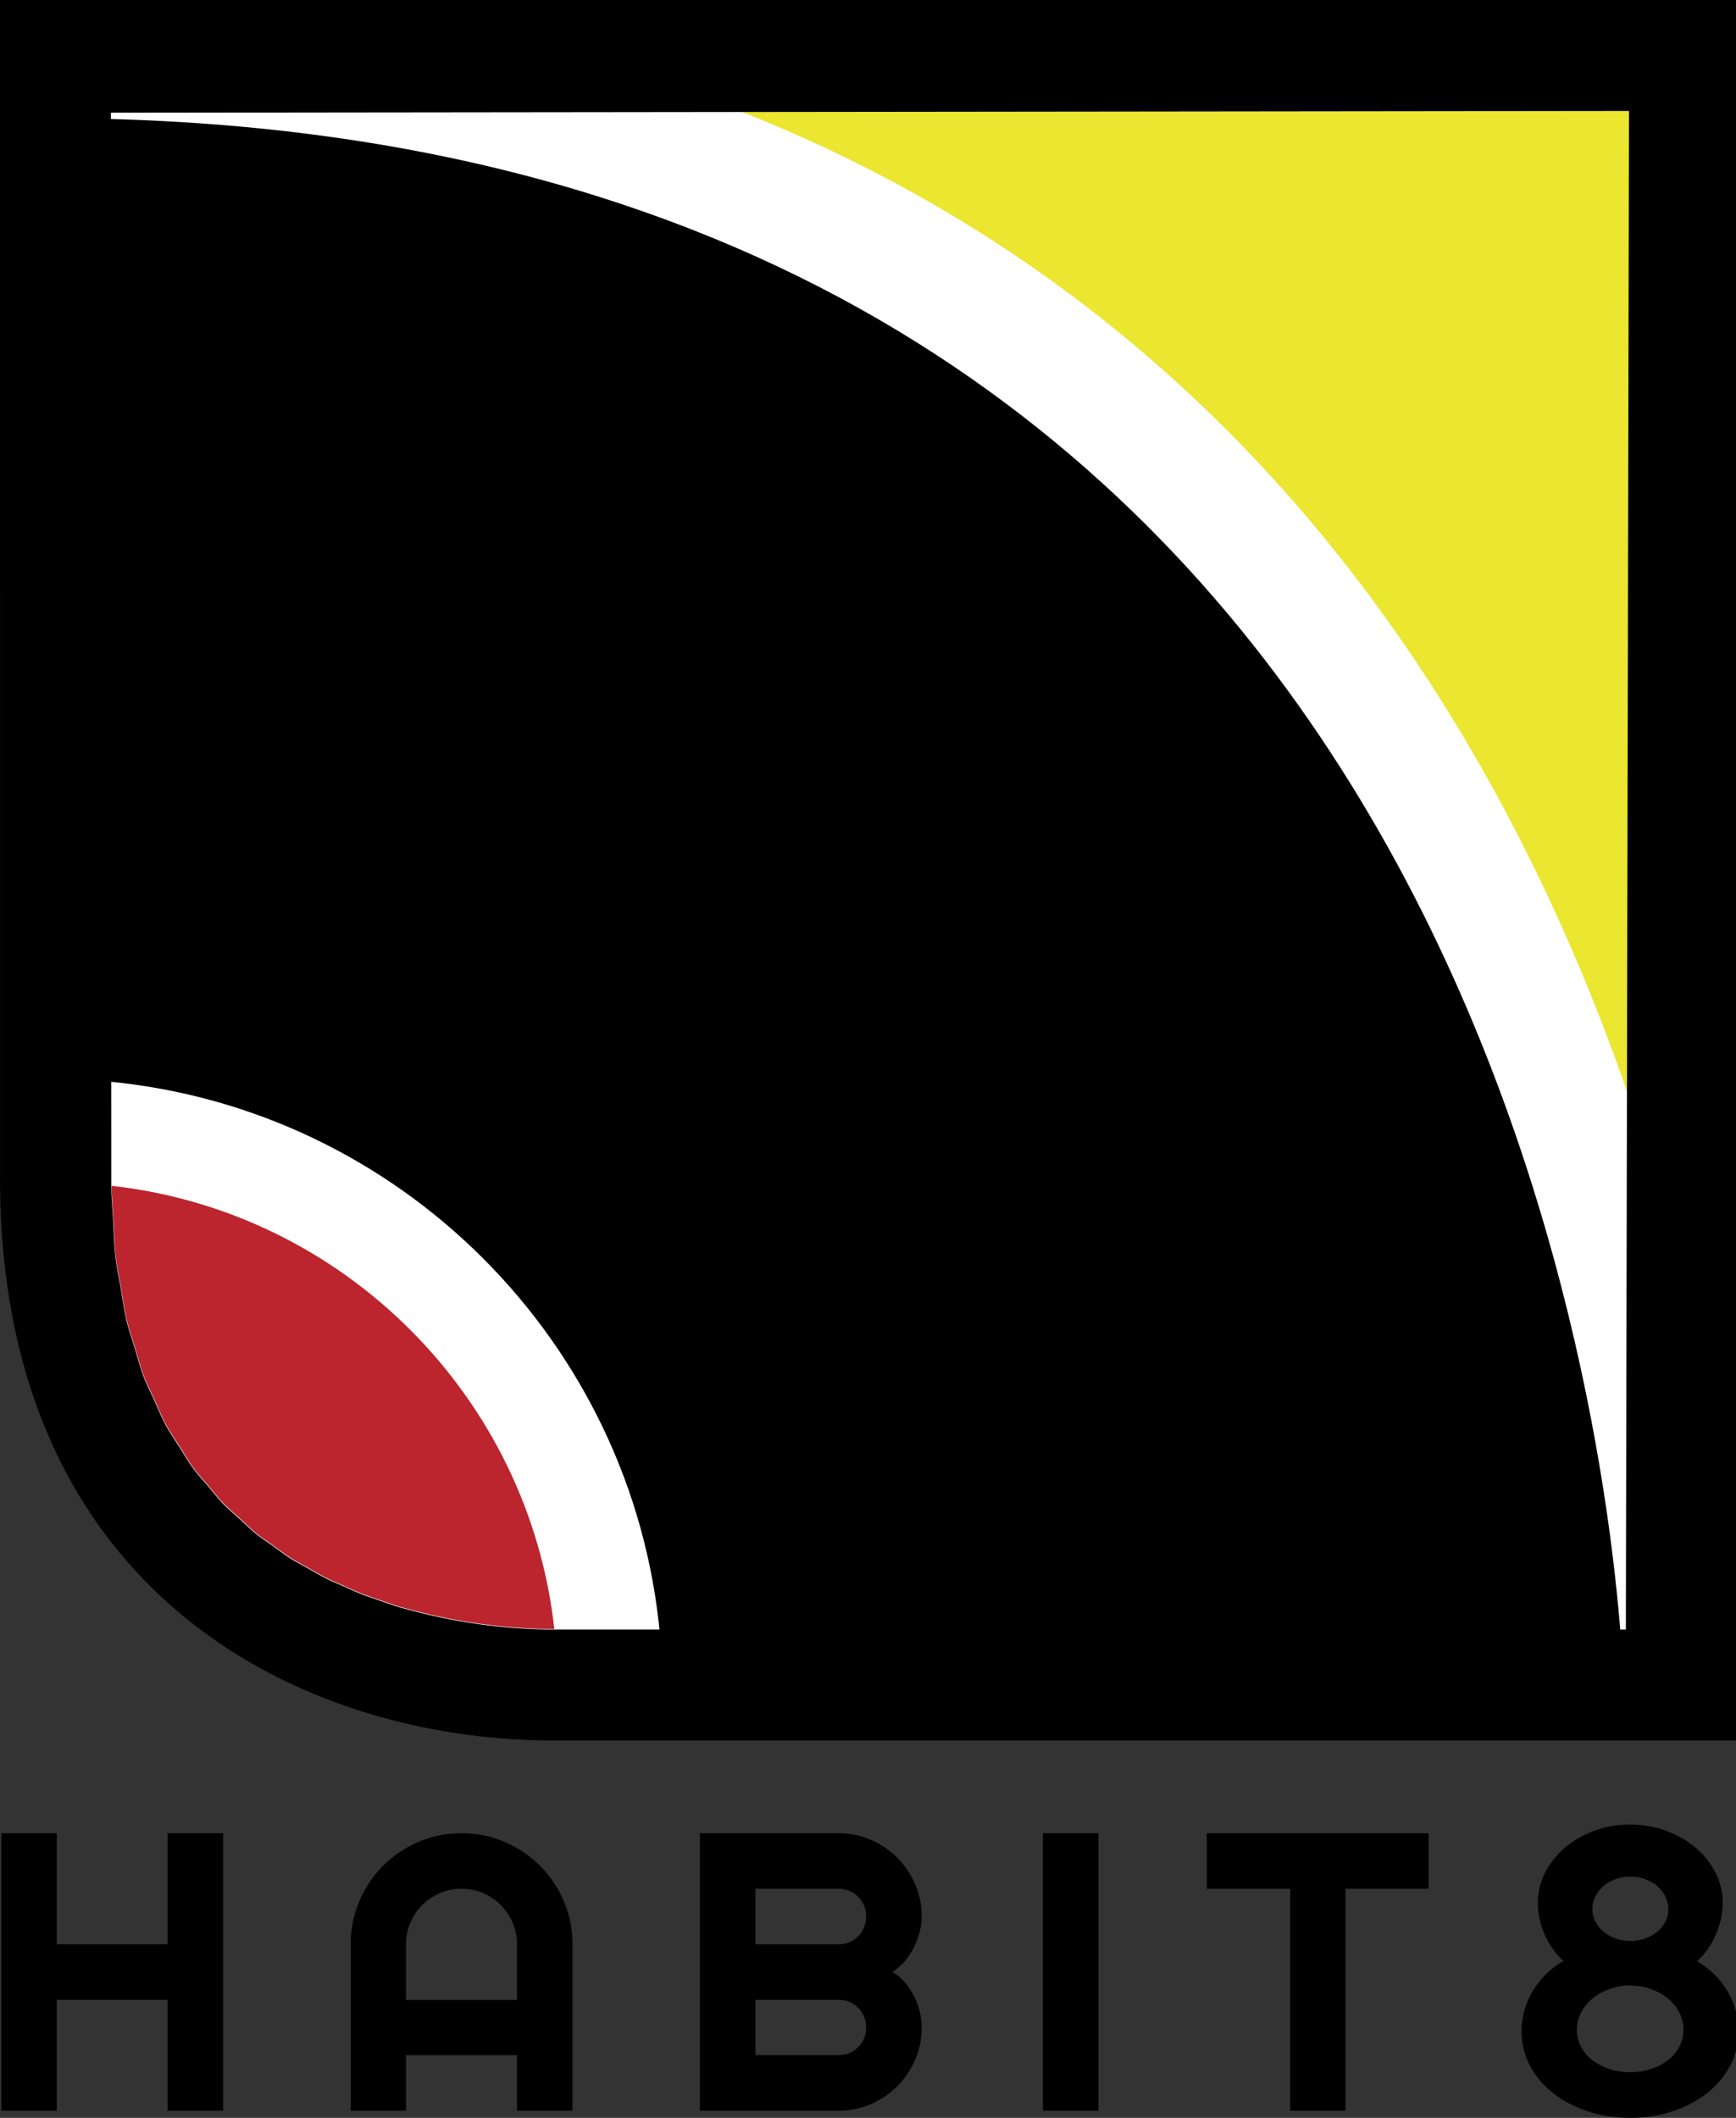
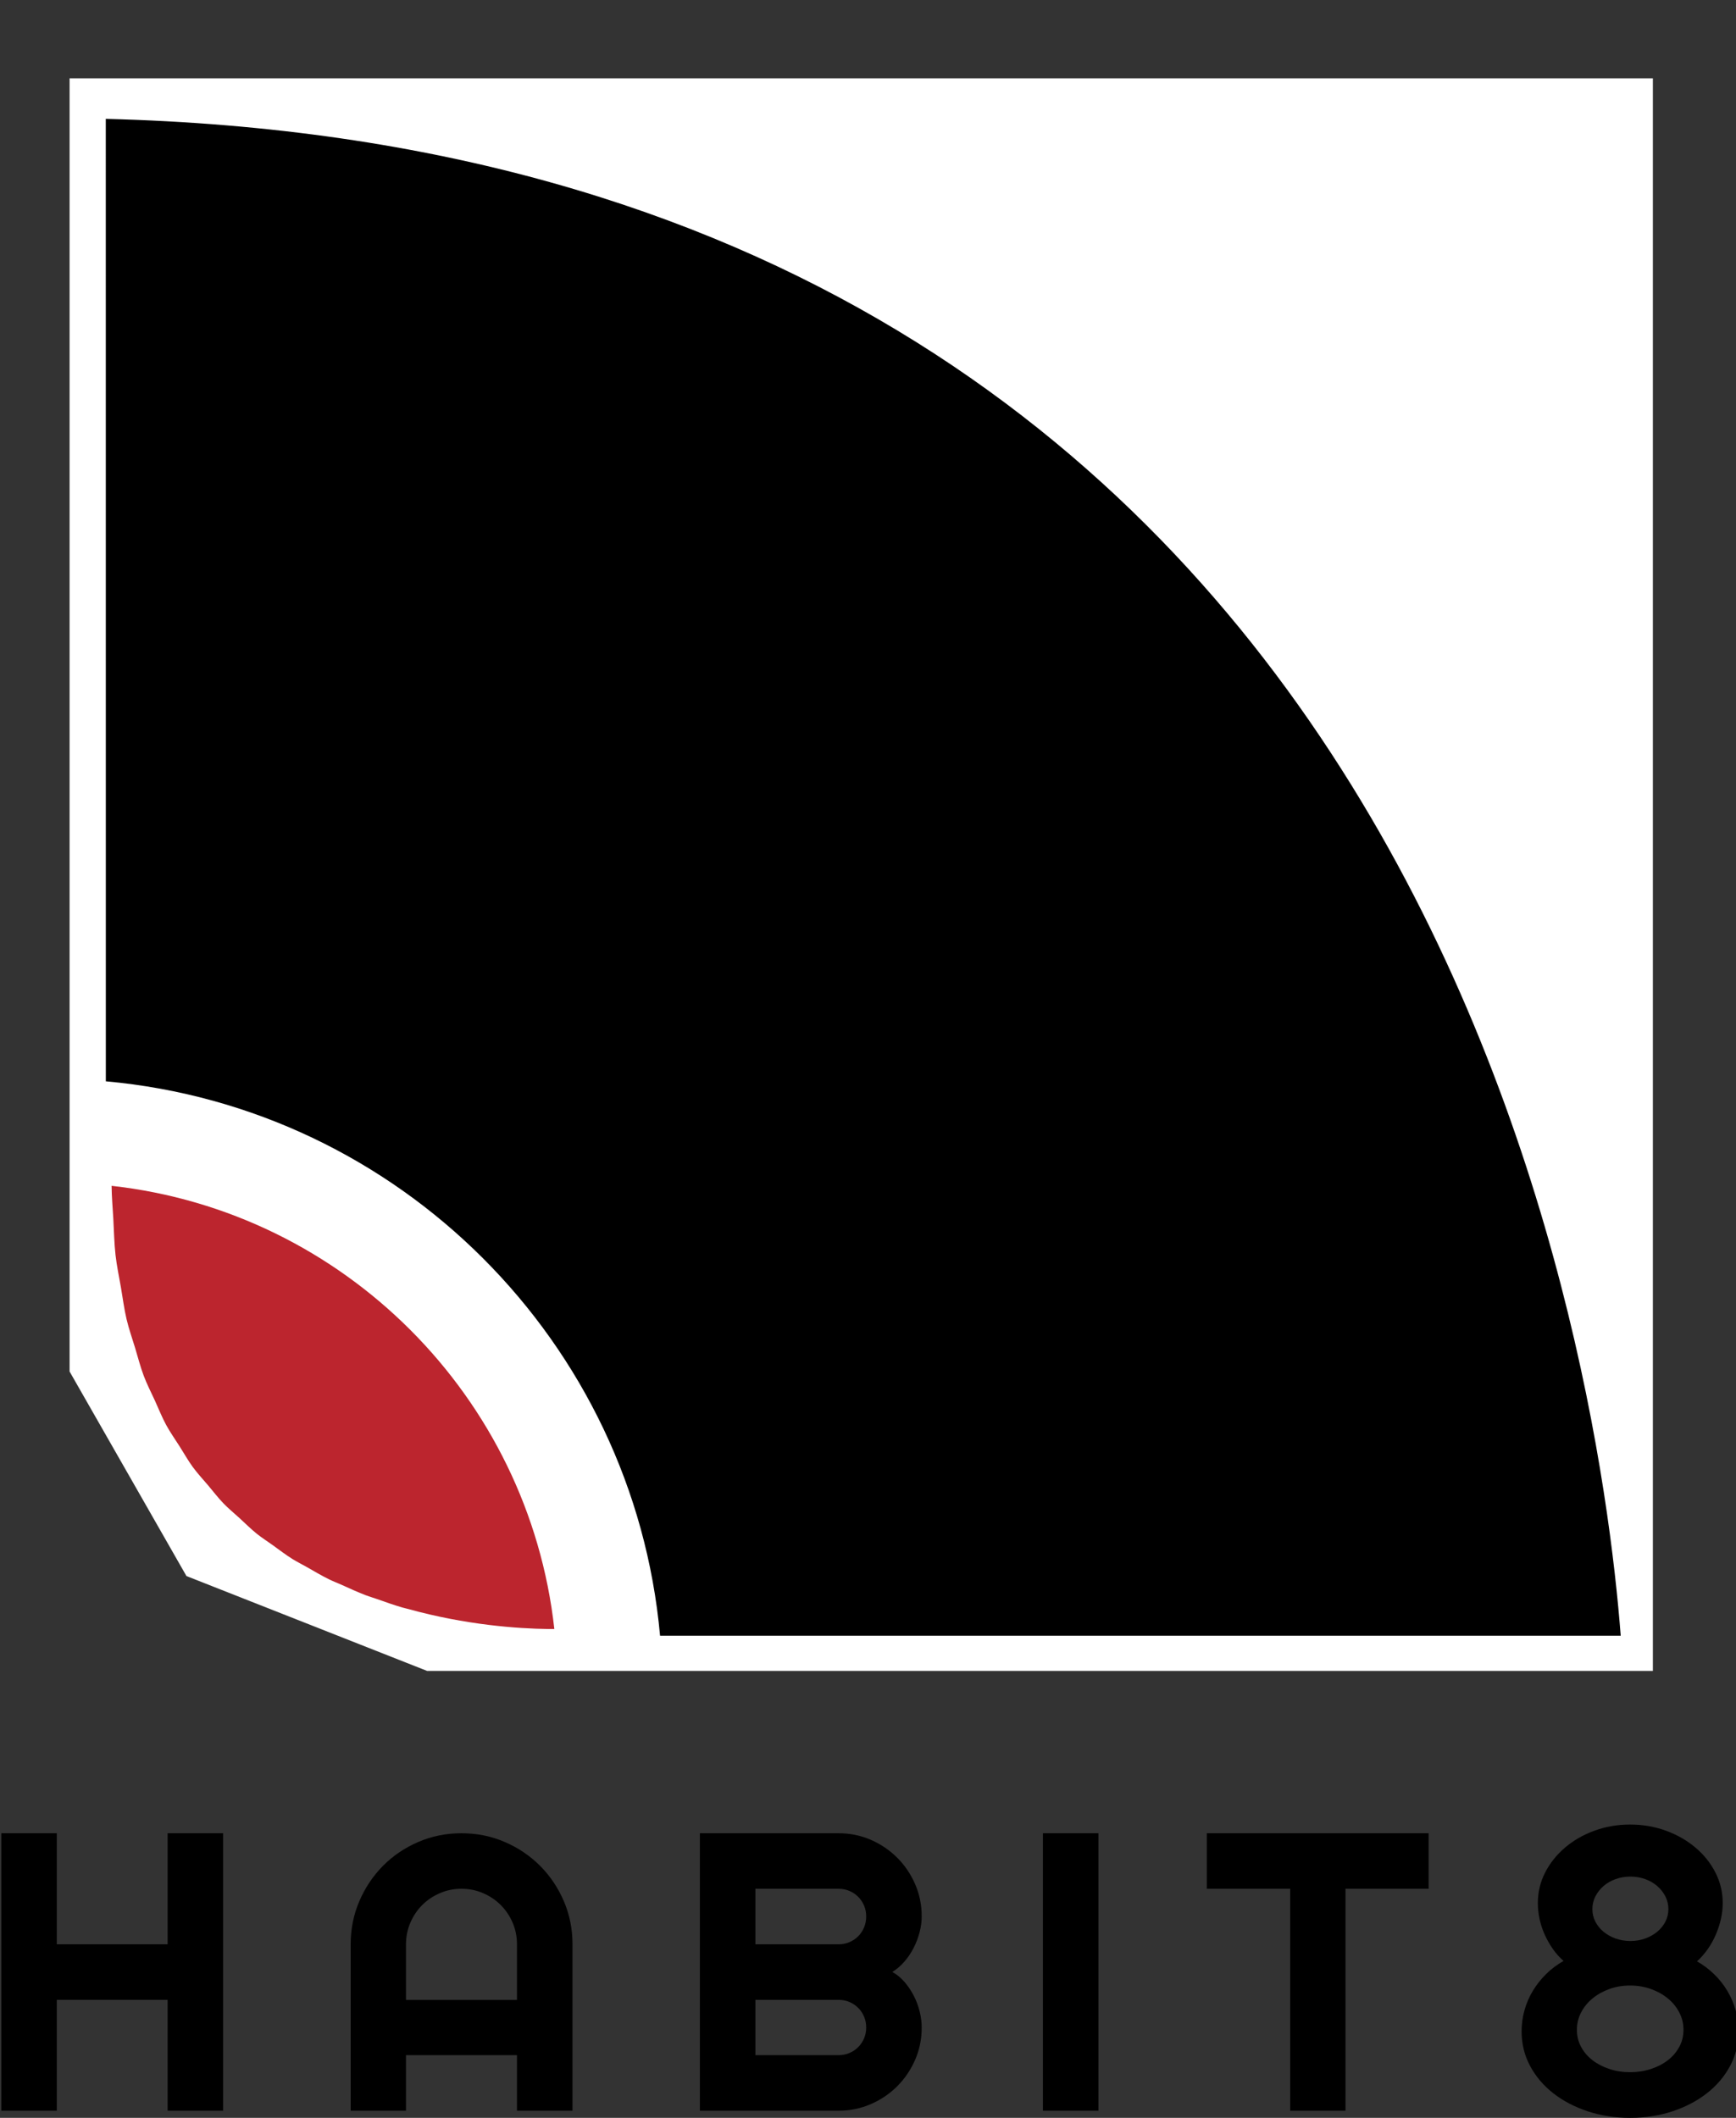
<svg xmlns="http://www.w3.org/2000/svg" width="82px" height="100px" viewBox="0 0 82 100" version="1.1">
  <rect x="0" y="0" width="82" height="100" fill="#333333" stroke="none" />
  <title>logo</title>
  <g id="logo" stroke="none" stroke-width="1" fill="none" fill-rule="evenodd">
    <g id="Group-42" transform="translate(-0, 0)">
      <polygon id="Fill-1" fill="#000000" points="2.683 99.662 0.061 99.662 0.061 86.562 2.683 86.562 2.683 91.806 7.918 91.806 7.918 86.562 10.539 86.562 10.539 99.662 7.918 99.662 7.918 94.428 2.683 94.428" />
      <path d="M24.42,94.428 L24.42,91.806 C24.42,91.447 24.352,91.107 24.215,90.787 C24.078,90.468 23.89,90.189 23.653,89.951 C23.415,89.714 23.137,89.527 22.817,89.39 C22.497,89.252 22.158,89.184 21.798,89.184 C21.439,89.184 21.099,89.252 20.78,89.39 C20.46,89.527 20.181,89.714 19.944,89.951 C19.707,90.189 19.519,90.468 19.382,90.787 C19.245,91.107 19.177,91.447 19.177,91.806 L19.177,94.428 L24.42,94.428 Z M27.042,99.662 L24.42,99.662 L24.42,97.04 L19.177,97.04 L19.177,99.662 L16.564,99.662 L16.564,91.806 C16.564,91.081 16.701,90.401 16.975,89.764 C17.249,89.128 17.622,88.572 18.094,88.097 C18.566,87.622 19.12,87.247 19.757,86.973 C20.393,86.699 21.074,86.562 21.798,86.562 C22.523,86.562 23.204,86.699 23.84,86.973 C24.476,87.247 25.032,87.622 25.507,88.097 C25.982,88.572 26.357,89.128 26.631,89.764 C26.905,90.401 27.042,91.081 27.042,91.806 L27.042,99.662 Z" id="Fill-2" fill="#000000" />
      <path d="M35.681,97.04 L39.609,97.04 C39.792,97.04 39.962,97.007 40.12,96.94 C40.279,96.873 40.418,96.78 40.536,96.661 C40.655,96.542 40.748,96.404 40.815,96.245 C40.882,96.087 40.915,95.917 40.915,95.734 C40.915,95.551 40.882,95.381 40.815,95.223 C40.748,95.064 40.655,94.925 40.536,94.807 C40.418,94.688 40.279,94.595 40.12,94.528 C39.962,94.461 39.792,94.428 39.609,94.428 L35.681,94.428 L35.681,97.04 Z M35.681,91.806 L39.609,91.806 C39.792,91.806 39.962,91.772 40.12,91.705 C40.279,91.638 40.418,91.546 40.536,91.427 C40.655,91.308 40.748,91.168 40.815,91.007 C40.882,90.845 40.915,90.673 40.915,90.49 C40.915,90.308 40.882,90.137 40.815,89.979 C40.748,89.821 40.655,89.682 40.536,89.563 C40.418,89.444 40.279,89.352 40.12,89.285 C39.962,89.218 39.792,89.184 39.609,89.184 L35.681,89.184 L35.681,91.806 Z M43.537,95.734 C43.537,96.276 43.434,96.784 43.226,97.26 C43.019,97.735 42.738,98.15 42.381,98.507 C42.025,98.863 41.609,99.145 41.135,99.351 C40.659,99.559 40.151,99.662 39.609,99.662 L33.059,99.662 L33.059,86.562 L39.609,86.562 C40.151,86.562 40.659,86.666 41.135,86.873 C41.609,87.08 42.025,87.362 42.381,87.718 C42.738,88.074 43.019,88.49 43.226,88.965 C43.434,89.44 43.537,89.948 43.537,90.49 C43.537,90.734 43.503,90.984 43.436,91.239 C43.369,91.495 43.275,91.742 43.153,91.979 C43.032,92.217 42.885,92.433 42.715,92.628 C42.544,92.823 42.356,92.984 42.148,93.112 C42.362,93.228 42.553,93.385 42.724,93.583 C42.895,93.78 43.041,93.998 43.163,94.236 C43.284,94.473 43.377,94.721 43.441,94.98 C43.505,95.239 43.537,95.49 43.537,95.734 Z" id="Fill-3" fill="#000000" />
      <polygon id="Fill-4" fill="#000000" points="49.262 99.662 51.884 99.662 51.884 86.562 49.262 86.562" />
      <polygon id="Fill-5" fill="#000000" points="63.554 99.662 60.941 99.662 60.941 89.184 57.004 89.184 57.004 86.562 67.482 86.562 67.482 89.184 63.554 89.184" />
      <path d="M78.806,90.143 C78.806,89.93 78.759,89.731 78.665,89.545 C78.57,89.359 78.442,89.196 78.281,89.056 C78.119,88.916 77.929,88.806 77.71,88.727 C77.491,88.648 77.259,88.609 77.016,88.609 C76.766,88.609 76.532,88.648 76.312,88.727 C76.093,88.806 75.903,88.916 75.741,89.056 C75.58,89.196 75.452,89.359 75.357,89.545 C75.263,89.731 75.216,89.93 75.216,90.143 C75.216,90.357 75.263,90.554 75.357,90.737 C75.452,90.92 75.58,91.078 75.741,91.212 C75.903,91.346 76.093,91.453 76.312,91.532 C76.532,91.611 76.766,91.65 77.016,91.65 C77.259,91.65 77.491,91.611 77.71,91.532 C77.929,91.453 78.119,91.346 78.281,91.212 C78.442,91.078 78.57,90.92 78.665,90.737 C78.759,90.554 78.806,90.357 78.806,90.143 Z M79.519,95.843 C79.519,95.551 79.453,95.279 79.322,95.026 C79.191,94.773 79.012,94.552 78.783,94.364 C78.555,94.175 78.287,94.026 77.98,93.916 C77.672,93.806 77.344,93.752 76.997,93.752 C76.65,93.752 76.324,93.806 76.02,93.916 C75.716,94.026 75.449,94.175 75.221,94.364 C74.992,94.552 74.813,94.773 74.682,95.026 C74.551,95.279 74.485,95.551 74.485,95.843 C74.485,96.136 74.551,96.404 74.682,96.647 C74.813,96.891 74.992,97.101 75.221,97.278 C75.449,97.454 75.716,97.593 76.02,97.693 C76.324,97.794 76.65,97.844 76.997,97.844 C77.344,97.844 77.672,97.794 77.98,97.693 C78.287,97.593 78.555,97.454 78.783,97.278 C79.012,97.101 79.191,96.891 79.322,96.647 C79.453,96.404 79.519,96.136 79.519,95.843 Z M82.122,95.917 C82.122,96.507 81.988,97.052 81.72,97.552 C81.452,98.051 81.085,98.482 80.619,98.844 C80.154,99.207 79.61,99.49 78.989,99.694 C78.368,99.898 77.704,100 76.997,100 C76.291,100 75.627,99.898 75.006,99.694 C74.385,99.49 73.841,99.207 73.375,98.844 C72.91,98.482 72.543,98.051 72.275,97.552 C72.007,97.052 71.873,96.507 71.873,95.917 C71.873,95.576 71.918,95.242 72.01,94.916 C72.101,94.591 72.233,94.284 72.407,93.998 C72.58,93.712 72.789,93.449 73.033,93.208 C73.276,92.968 73.551,92.762 73.855,92.591 C73.666,92.427 73.497,92.238 73.348,92.025 C73.199,91.812 73.071,91.587 72.964,91.349 C72.858,91.112 72.777,90.866 72.722,90.614 C72.667,90.361 72.64,90.11 72.64,89.86 C72.64,89.349 72.754,88.869 72.982,88.421 C73.211,87.974 73.523,87.581 73.919,87.243 C74.315,86.905 74.777,86.638 75.307,86.444 C75.837,86.249 76.401,86.151 76.997,86.151 C77.6,86.151 78.167,86.249 78.697,86.444 C79.226,86.638 79.691,86.905 80.09,87.243 C80.489,87.581 80.802,87.974 81.03,88.421 C81.259,88.869 81.373,89.349 81.373,89.86 C81.373,90.11 81.344,90.361 81.286,90.614 C81.229,90.866 81.148,91.113 81.044,91.354 C80.941,91.594 80.814,91.821 80.665,92.034 C80.516,92.247 80.347,92.439 80.158,92.61 C80.457,92.78 80.728,92.984 80.971,93.222 C81.215,93.459 81.422,93.721 81.592,94.007 C81.763,94.294 81.894,94.598 81.985,94.921 C82.077,95.244 82.122,95.576 82.122,95.917 Z" id="Fill-6" fill="#000000" />
      <polygon id="Rectangle" fill="#FFFFFF" points="3.287 3.698 78.074 3.698 78.074 78.896 20.172 78.896 8.807 74.418 3.287 64.76" />
-       <path d="M77.201,4.871 L77.201,52.556 C71.425,35.357 59.316,14.443 33.975,4.871 L77.201,4.871 Z" id="Fill-38" fill="#EBE62F" />
      <path d="M4.999,51.057 L4.997,5.613 C67.439,7.185 75.531,63.941 76.555,77.235 L31.178,77.235 C29.926,63.373 18.862,52.309 4.999,51.057 Z" id="Fill-39" fill="#000000" />
      <path d="M25.902,76.918 C24.447,76.901 21.997,76.726 19.288,75.975 C19.192,75.949 19.101,75.931 19.005,75.903 C18.6,75.785 18.187,75.638 17.774,75.492 C17.609,75.434 17.447,75.389 17.281,75.326 C16.897,75.18 16.512,75.001 16.127,74.828 C15.931,74.74 15.734,74.667 15.538,74.57 C15.183,74.397 14.834,74.187 14.483,73.988 C14.258,73.86 14.031,73.749 13.808,73.61 C13.489,73.411 13.181,73.173 12.869,72.949 C12.624,72.773 12.374,72.616 12.135,72.425 C11.85,72.196 11.581,71.927 11.305,71.674 C11.056,71.446 10.797,71.236 10.557,70.988 C10.302,70.725 10.07,70.419 9.828,70.133 C9.589,69.85 9.34,69.586 9.114,69.28 C8.887,68.971 8.689,68.617 8.477,68.284 C8.265,67.95 8.04,67.636 7.845,67.277 C7.65,66.917 7.488,66.508 7.311,66.121 C7.134,65.734 6.942,65.368 6.786,64.953 C6.63,64.54 6.513,64.075 6.378,63.633 C6.242,63.186 6.09,62.762 5.977,62.285 C5.865,61.814 5.798,61.287 5.711,60.784 C5.624,60.277 5.517,59.792 5.456,59.252 C5.395,58.708 5.384,58.105 5.351,57.526 C5.322,57.018 5.277,56.528 5.271,55.992 C16.237,57.21 24.972,65.95 26.184,76.918 L25.902,76.918 Z" id="Fill-41" fill="#BC252E" />
-       <path d="M76.797,76.942 L25.889,76.942 C24.433,76.926 21.983,76.751 19.274,76 C19.178,75.973 19.087,75.956 18.991,75.928 C18.587,75.81 18.173,75.663 17.761,75.517 C17.596,75.459 17.433,75.413 17.267,75.35 C16.884,75.204 16.499,75.026 16.114,74.852 C15.917,74.764 15.72,74.691 15.524,74.595 C15.17,74.421 14.821,74.212 14.47,74.013 C14.245,73.885 14.017,73.774 13.794,73.635 C13.475,73.436 13.168,73.197 12.855,72.973 C12.611,72.798 12.36,72.64 12.122,72.449 C11.836,72.22 11.567,71.951 11.291,71.699 C11.042,71.471 10.784,71.261 10.543,71.013 C10.289,70.75 10.057,70.444 9.814,70.157 C9.575,69.874 9.326,69.611 9.1,69.304 C8.873,68.996 8.675,68.642 8.463,68.308 C8.251,67.975 8.027,67.661 7.831,67.301 C7.636,66.942 7.474,66.533 7.298,66.146 C7.121,65.758 6.929,65.392 6.772,64.977 C6.616,64.564 6.499,64.099 6.364,63.657 C6.228,63.211 6.076,62.787 5.963,62.31 C5.852,61.838 5.785,61.311 5.698,60.809 C5.61,60.302 5.504,59.817 5.443,59.277 C5.381,58.733 5.37,58.129 5.338,57.551 C5.309,57.042 5.263,56.552 5.258,56.016 L5.239,5.321 L76.945,5.239 L76.797,76.942 Z M82.184,0 L0,0 L0.002,55.686 C0.002,56.895 0.057,58.056 0.162,59.17 C1.734,75.88 14.66,82.056 25.832,82.181 L82.184,82.181 L82.184,0 Z" id="Fill-37" fill="#000000" />
    </g>
  </g>
</svg>